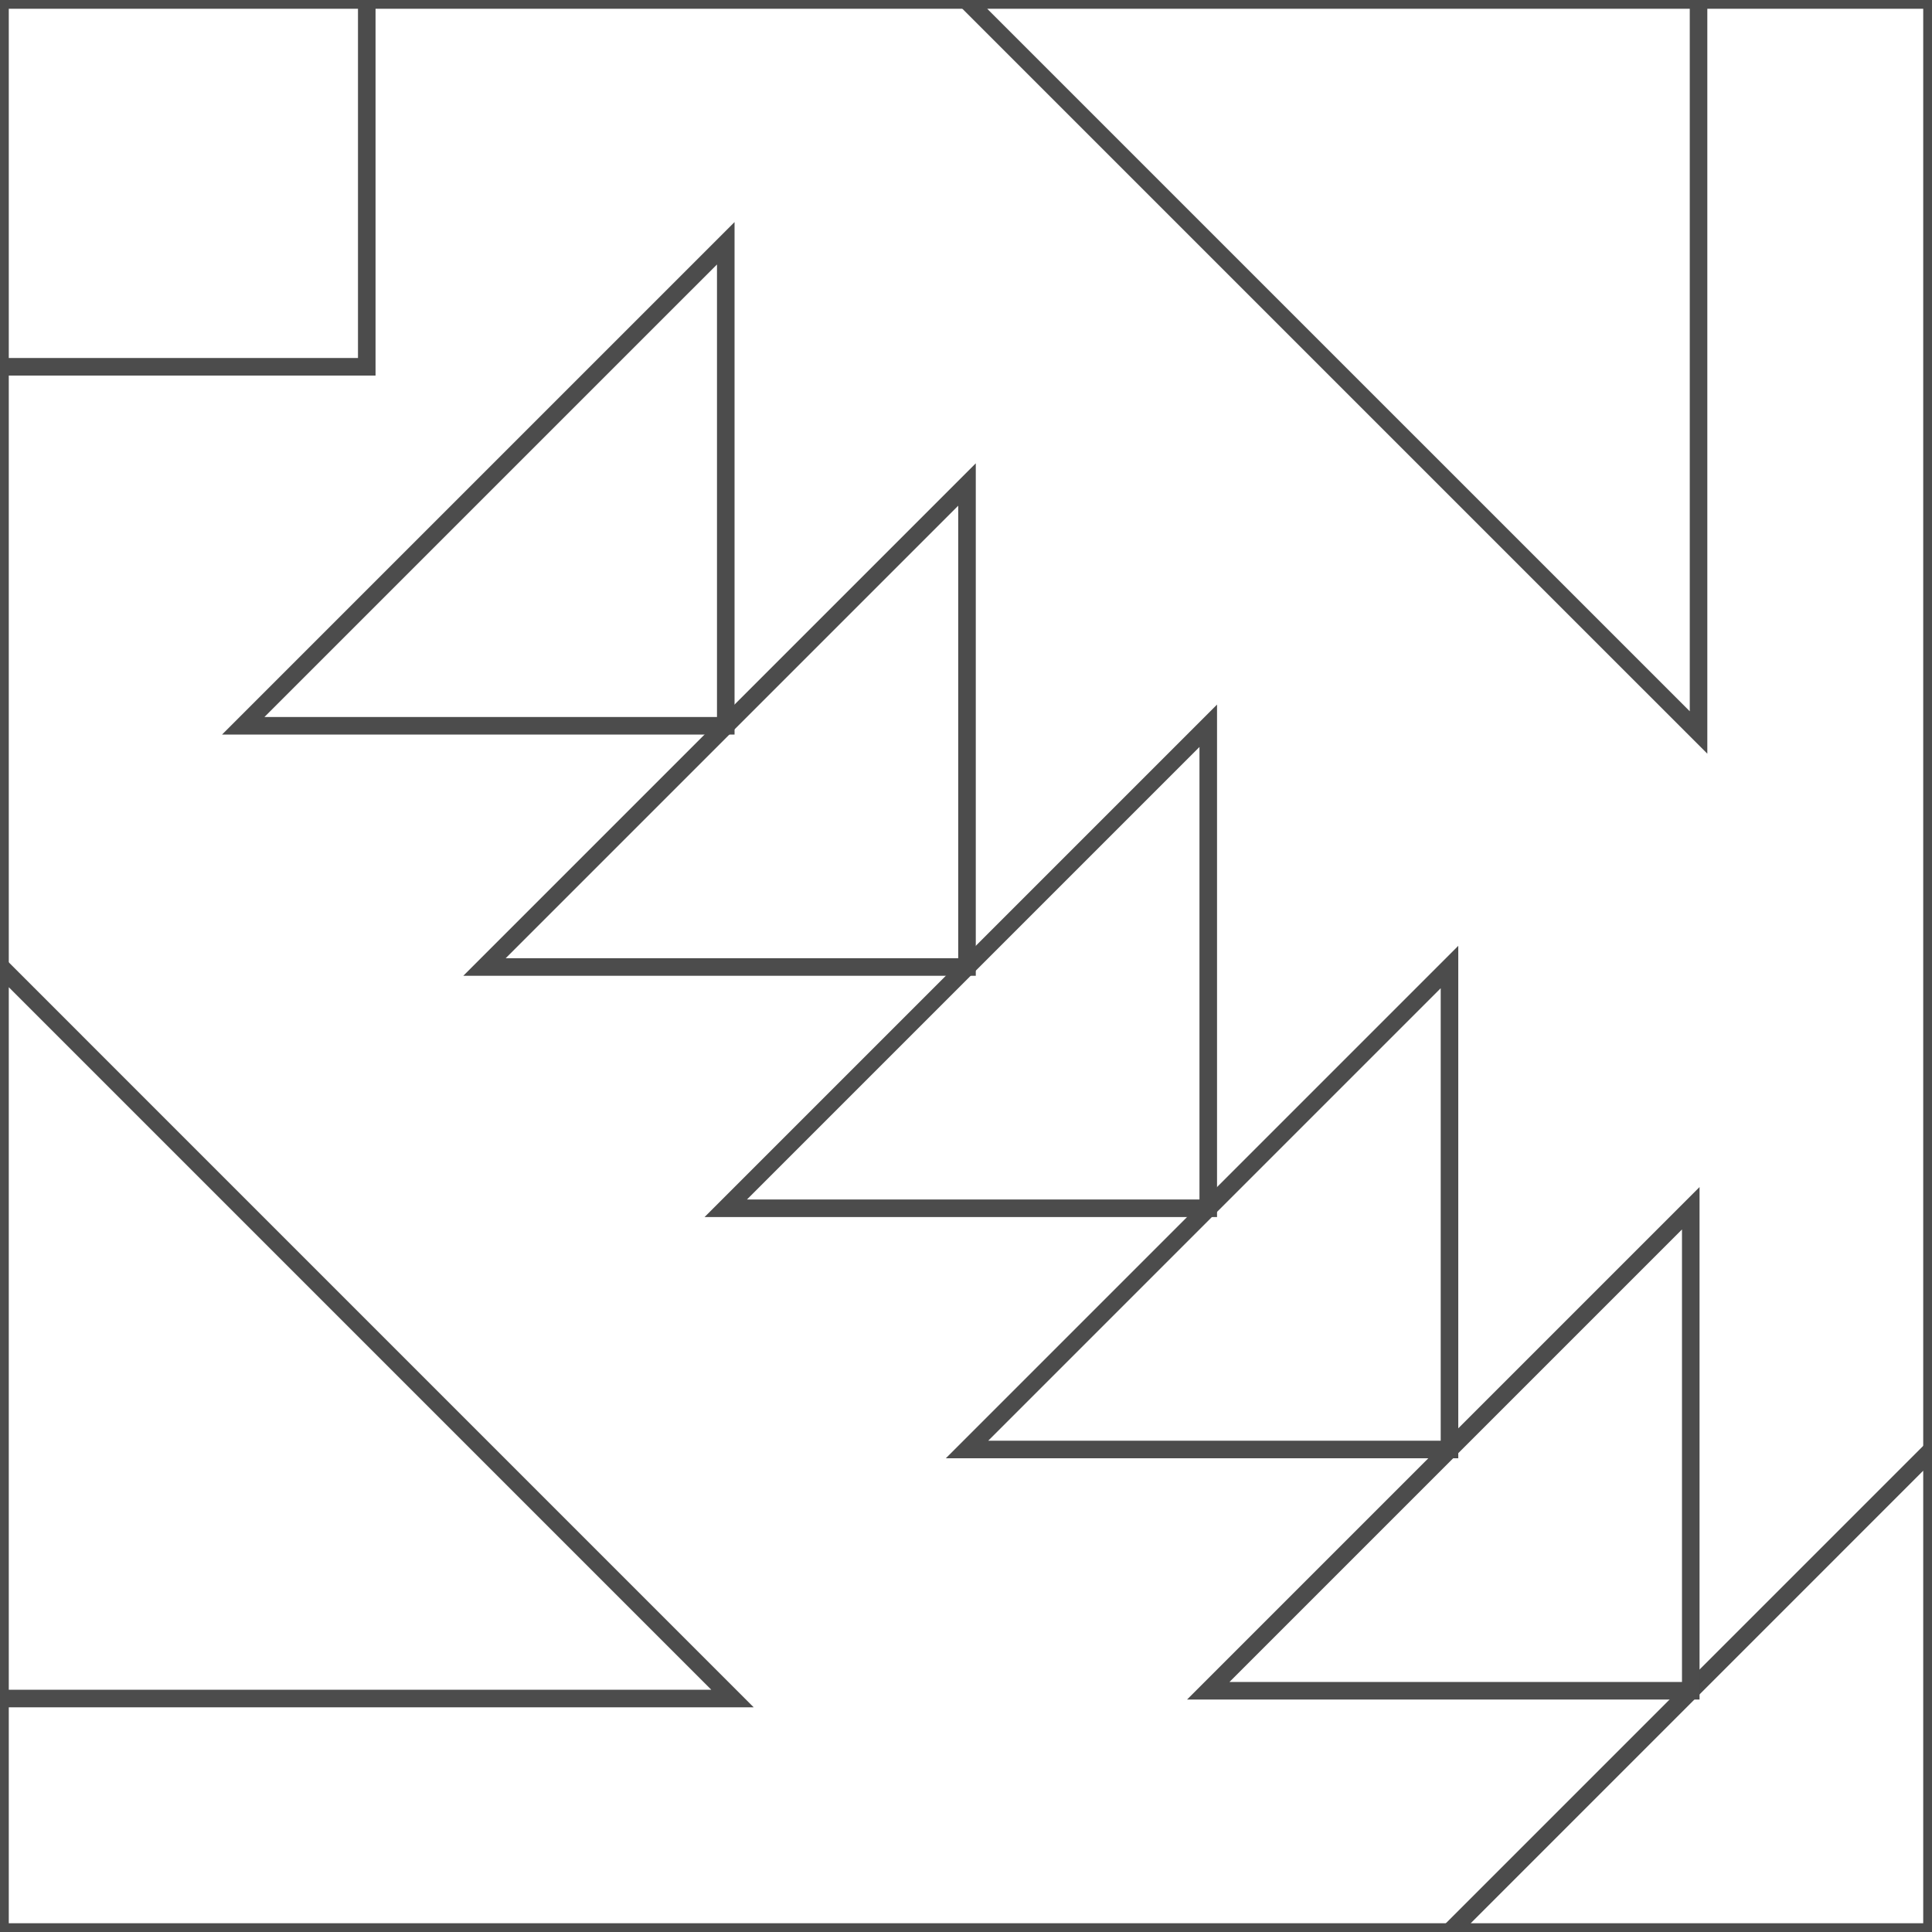
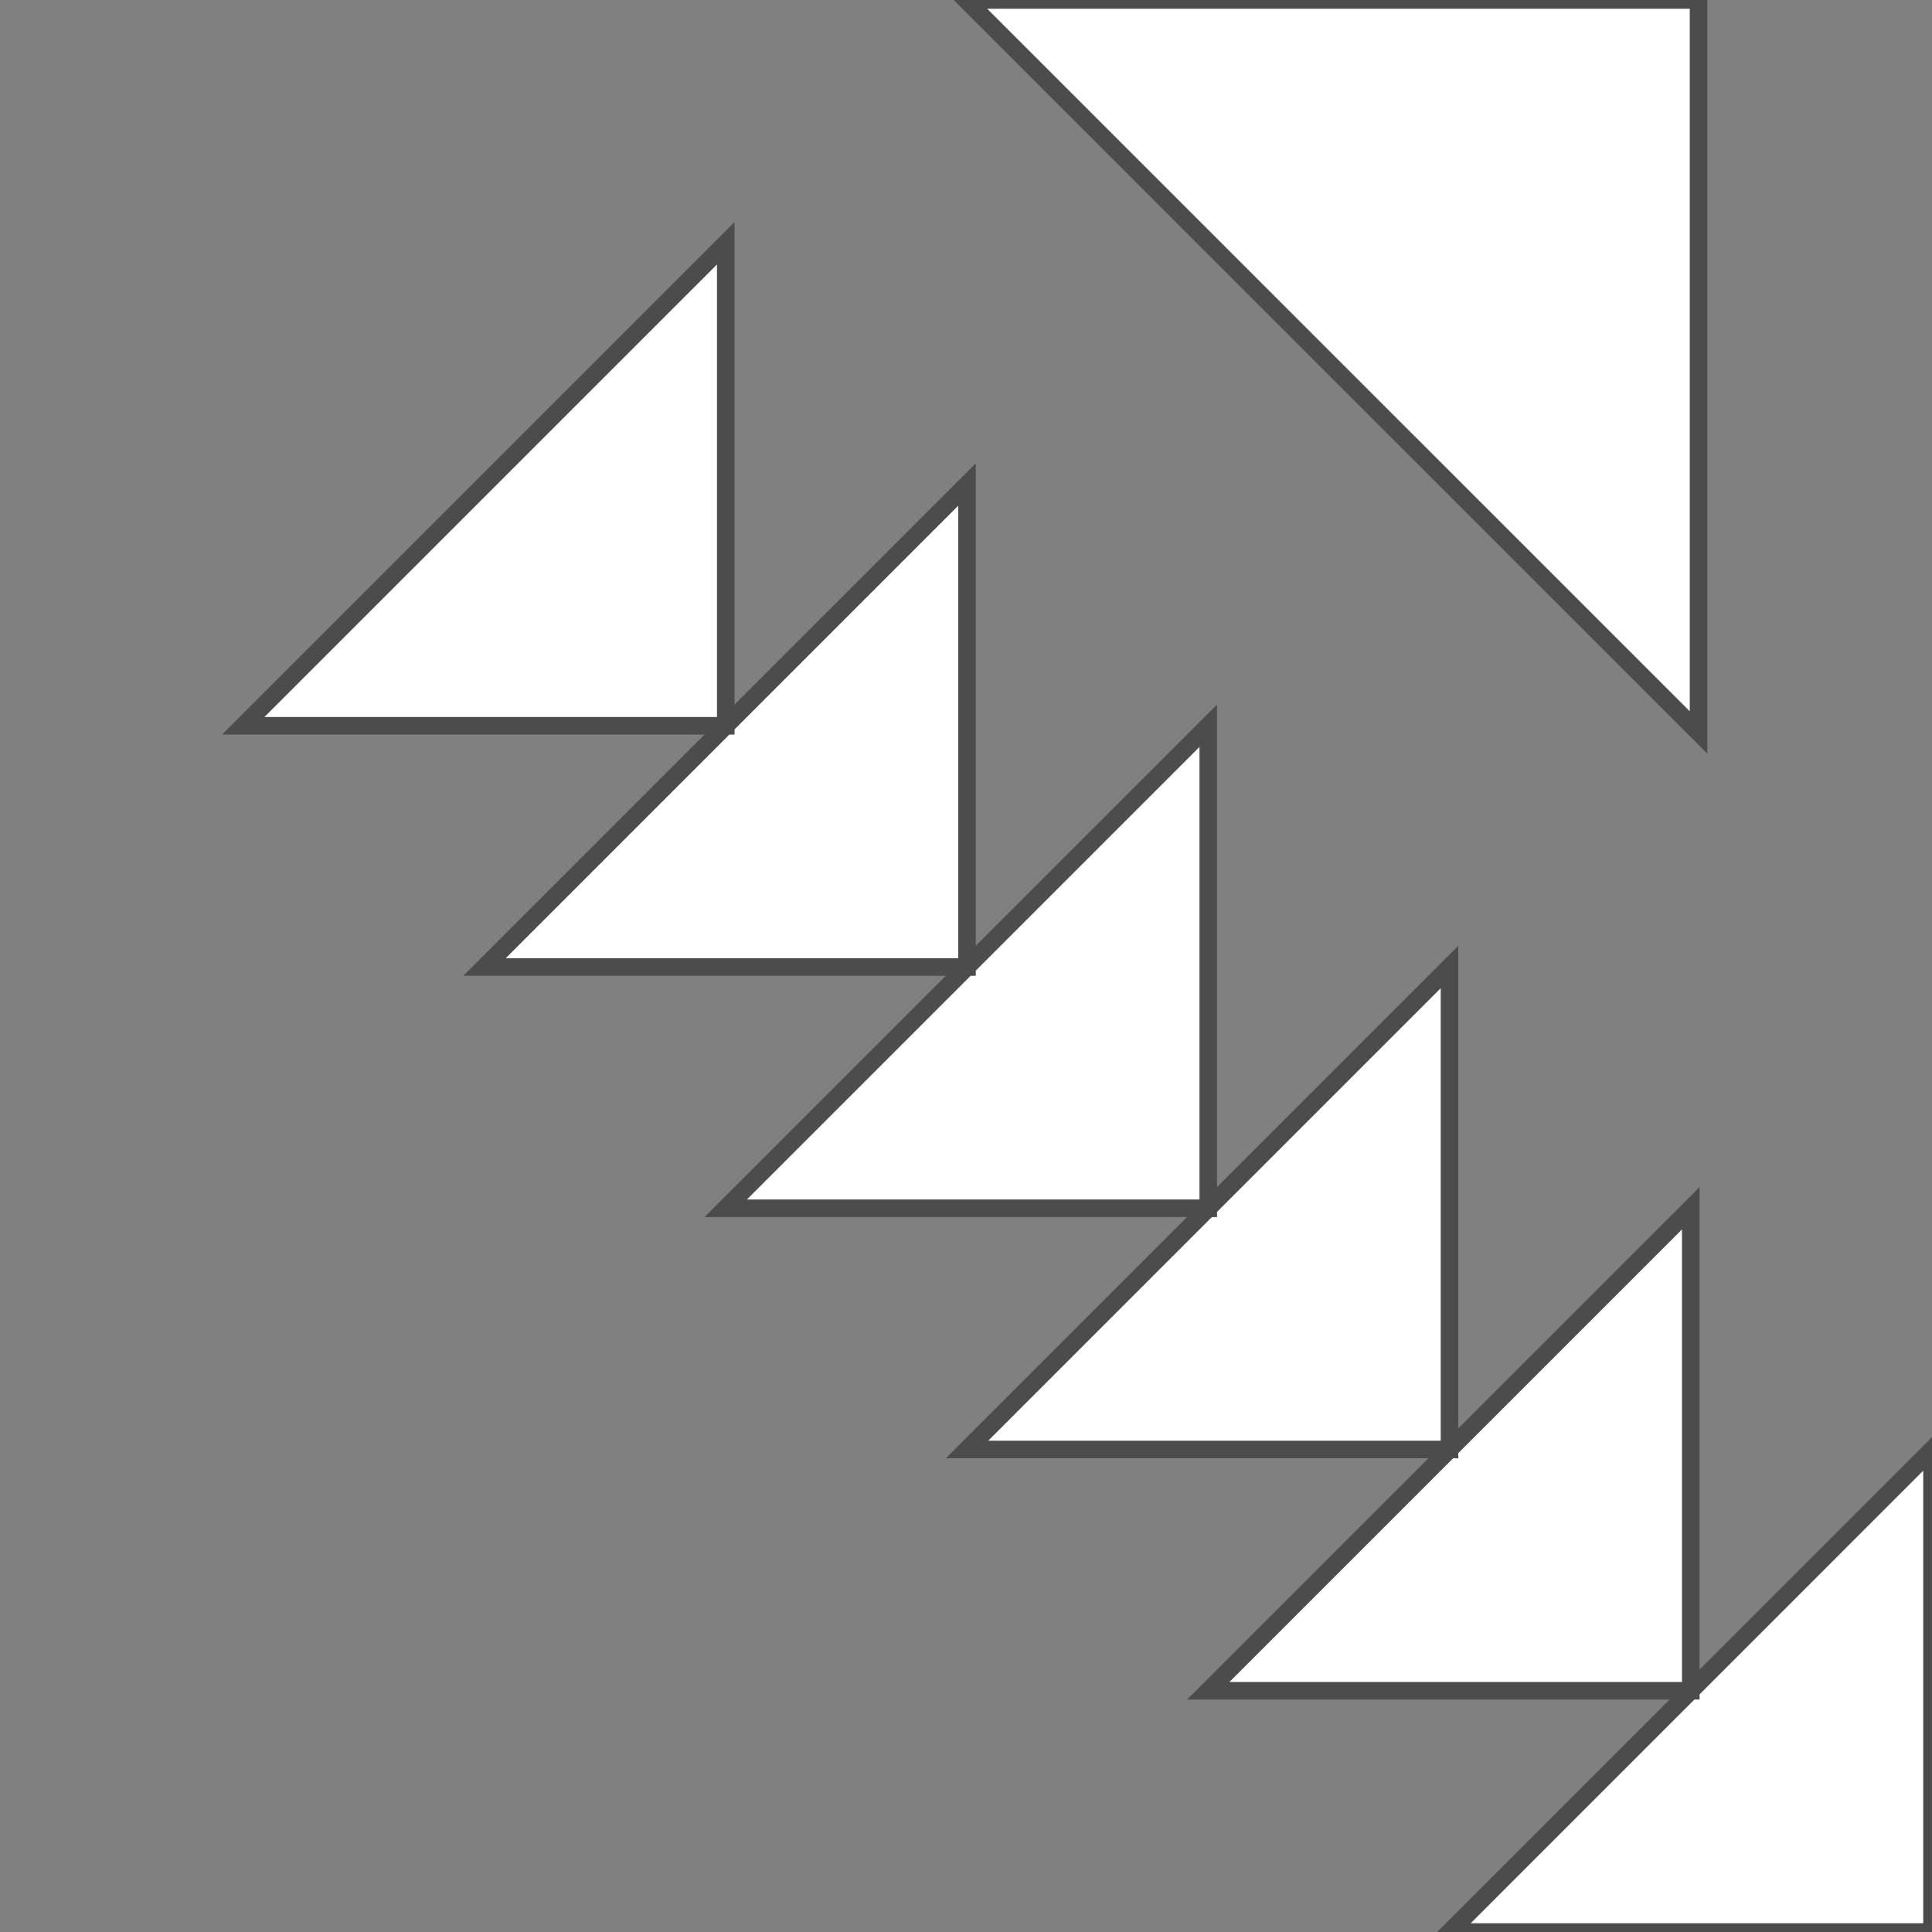
<svg xmlns="http://www.w3.org/2000/svg" xml:space="preserve" width="110px" height="110px" style="shape-rendering:geometricPrecision; text-rendering:geometricPrecision; image-rendering:optimizeQuality; fill-rule:evenodd; clip-rule:evenodd" viewBox="0 0 110 110">
  <rect x="0" y="0" width="110" height="110" fill="#808080" stroke="none" />
  <defs>
    <style type="text/css">
   
    .str0 {stroke:#4C4C4C;stroke-width:1}
    .fil0 {fill:white}
   
  </style>
  </defs>
  <g id="Capa_x0020_1">
    <g id="_203626896">
-       <polygon id="_205684112" class="fil0 str0" points="0,110.001 0,-0.001 110,-0.001 110,110.001 " />
-       <polygon id="_202791784" class="fil0 str0" points="0,20.883 0,-0.001 20.882,-0.001 20.882,20.883 " />
      <polygon id="_111645216" class="fil0 str0" points="82.529,110.001 110,82.529 110,110.001 " />
      <polygon id="_111643488" class="fil0 str0" points="68.793,96.265 96.265,68.793 96.265,96.265 " />
      <polygon id="_110330504" class="fil0 str0" points="55.057,82.529 82.528,55.058 82.528,82.529 " />
      <polygon id="_110321312" class="fil0 str0" points="41.322,68.793 68.793,41.322 68.793,68.793 " />
      <polygon id="_203629536" class="fil0 str0" points="27.585,55.057 55.057,27.586 55.057,55.057 " />
      <polygon id="_203627256" class="fil0 str0" points="13.85,41.322 41.322,13.851 41.322,41.322 " />
-       <polygon id="_203627472" class="fil0 str0" points="0,96.708 0,55 41.706,96.708 " />
      <polygon id="_203627184" class="fil0 str0" points="96.708,-0.001 55.001,-0.001 96.708,41.705 " />
    </g>
  </g>
</svg>